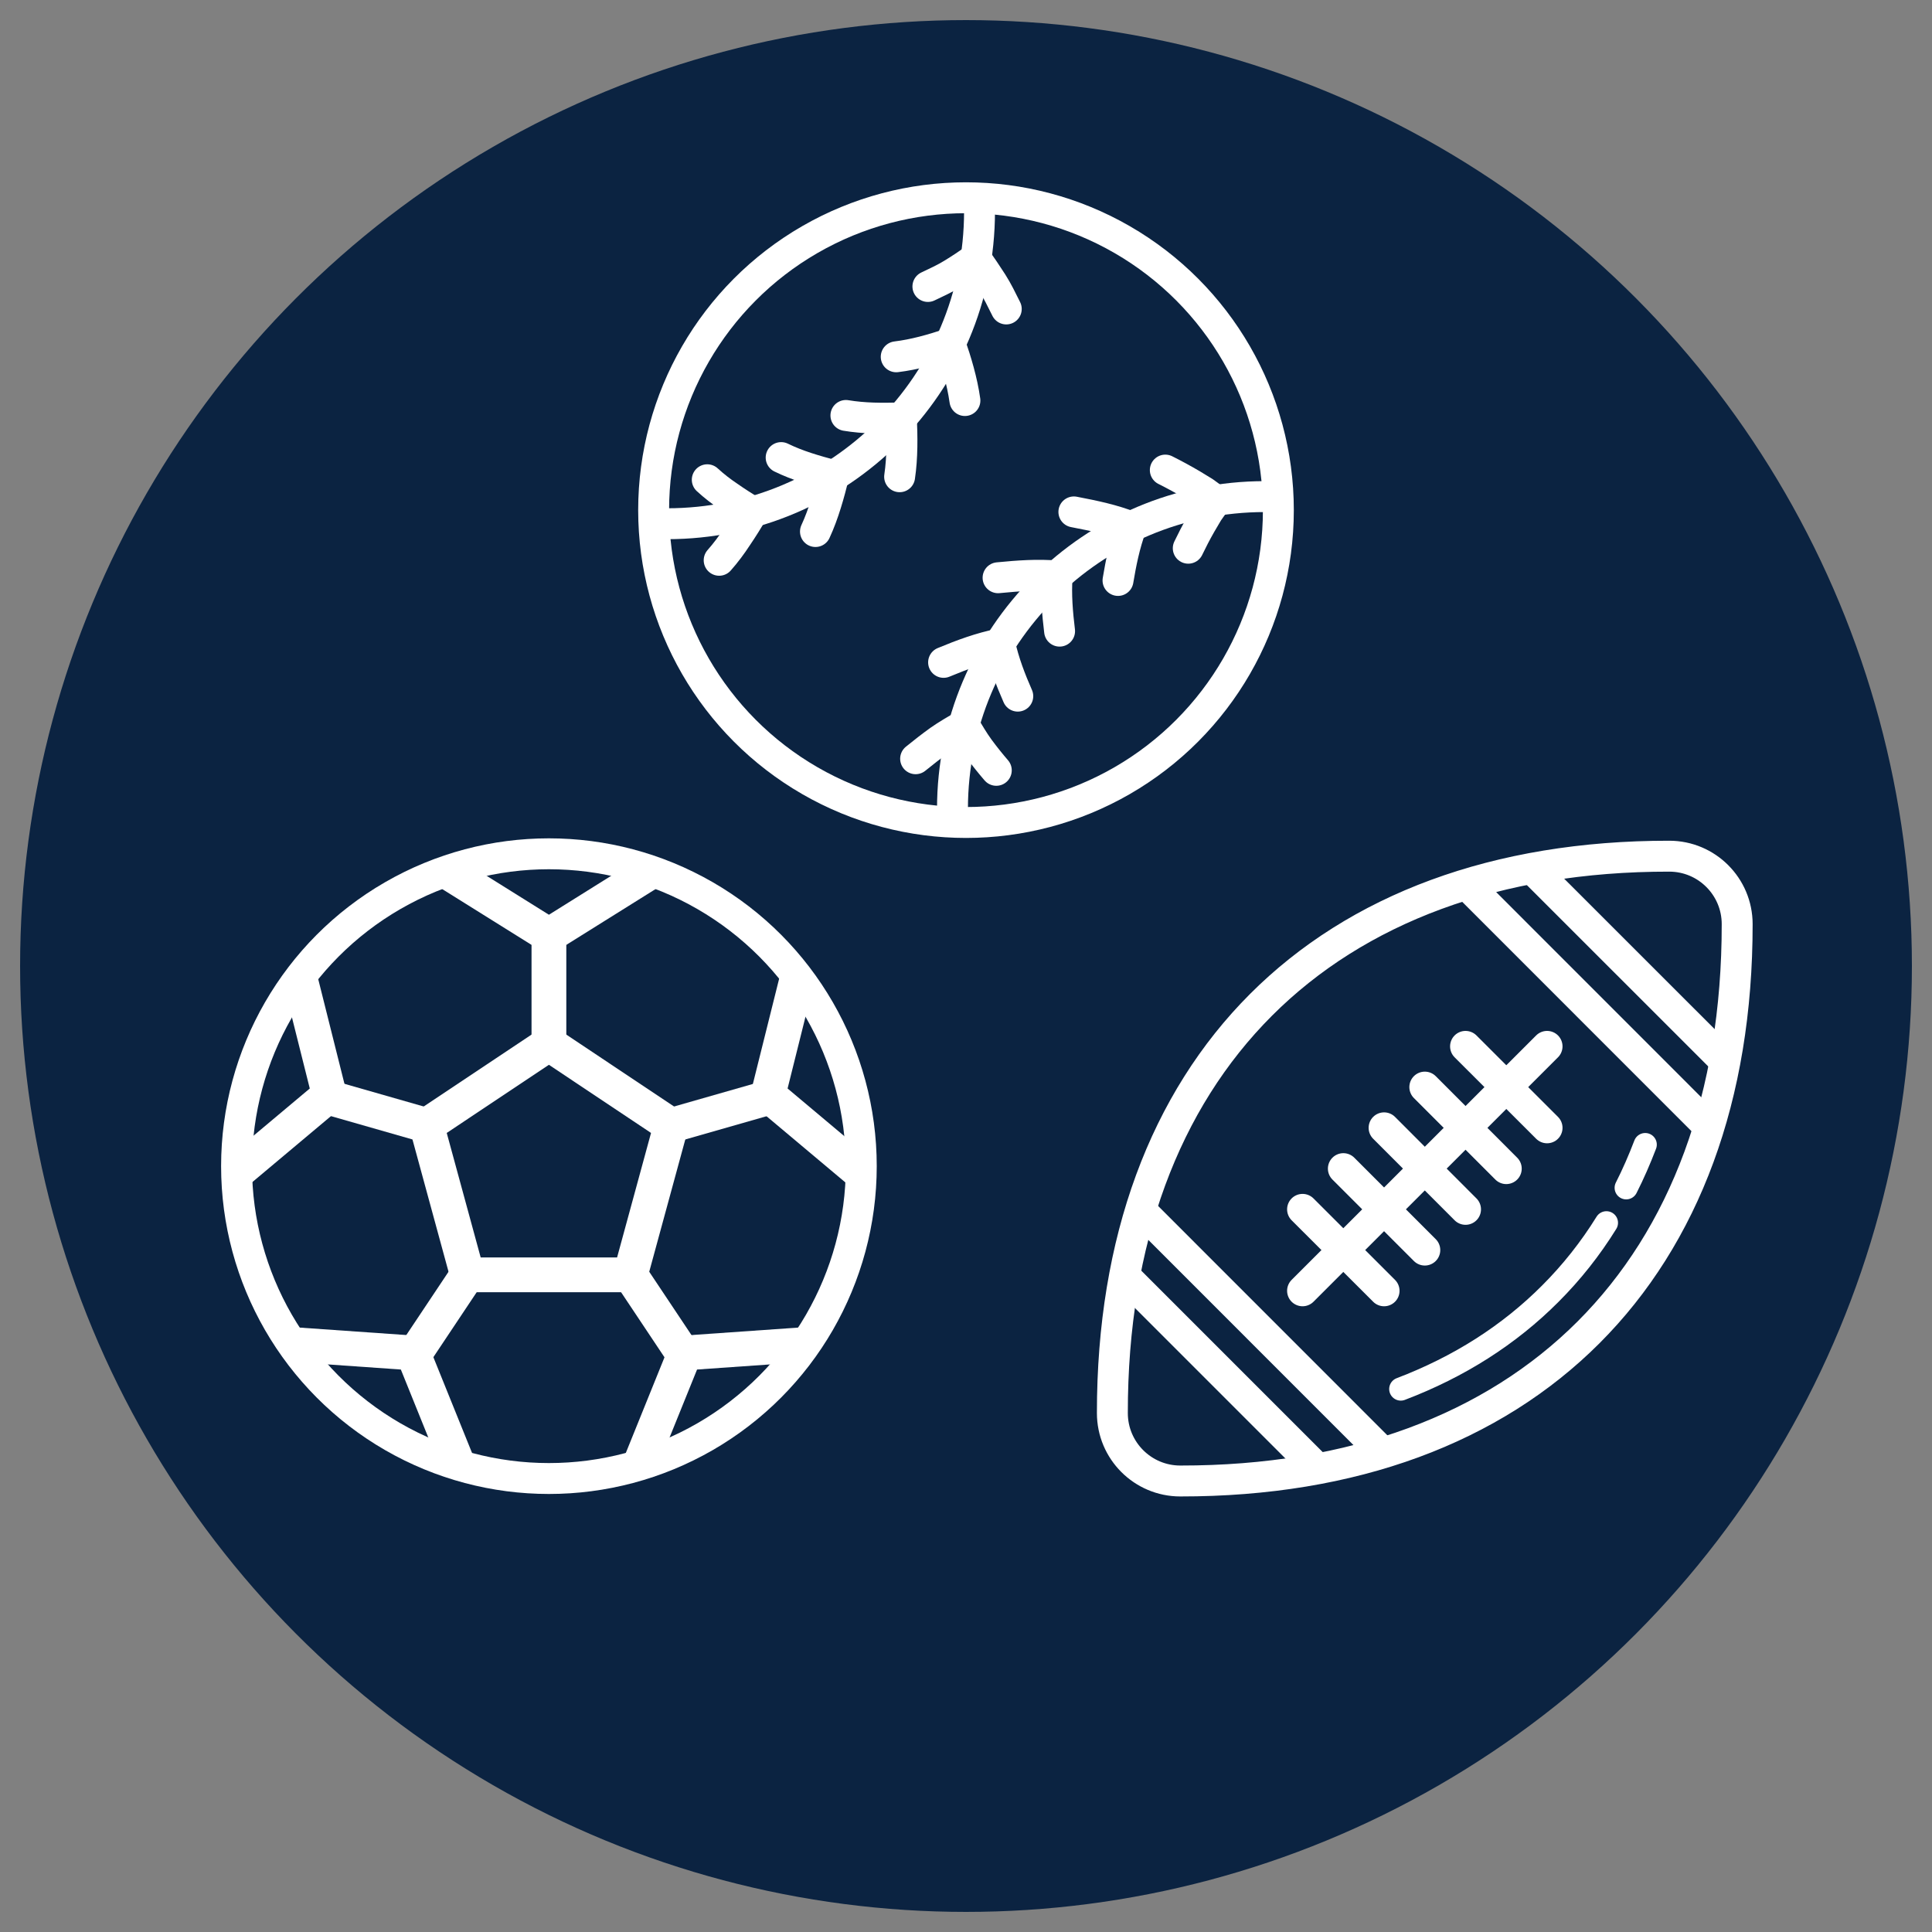
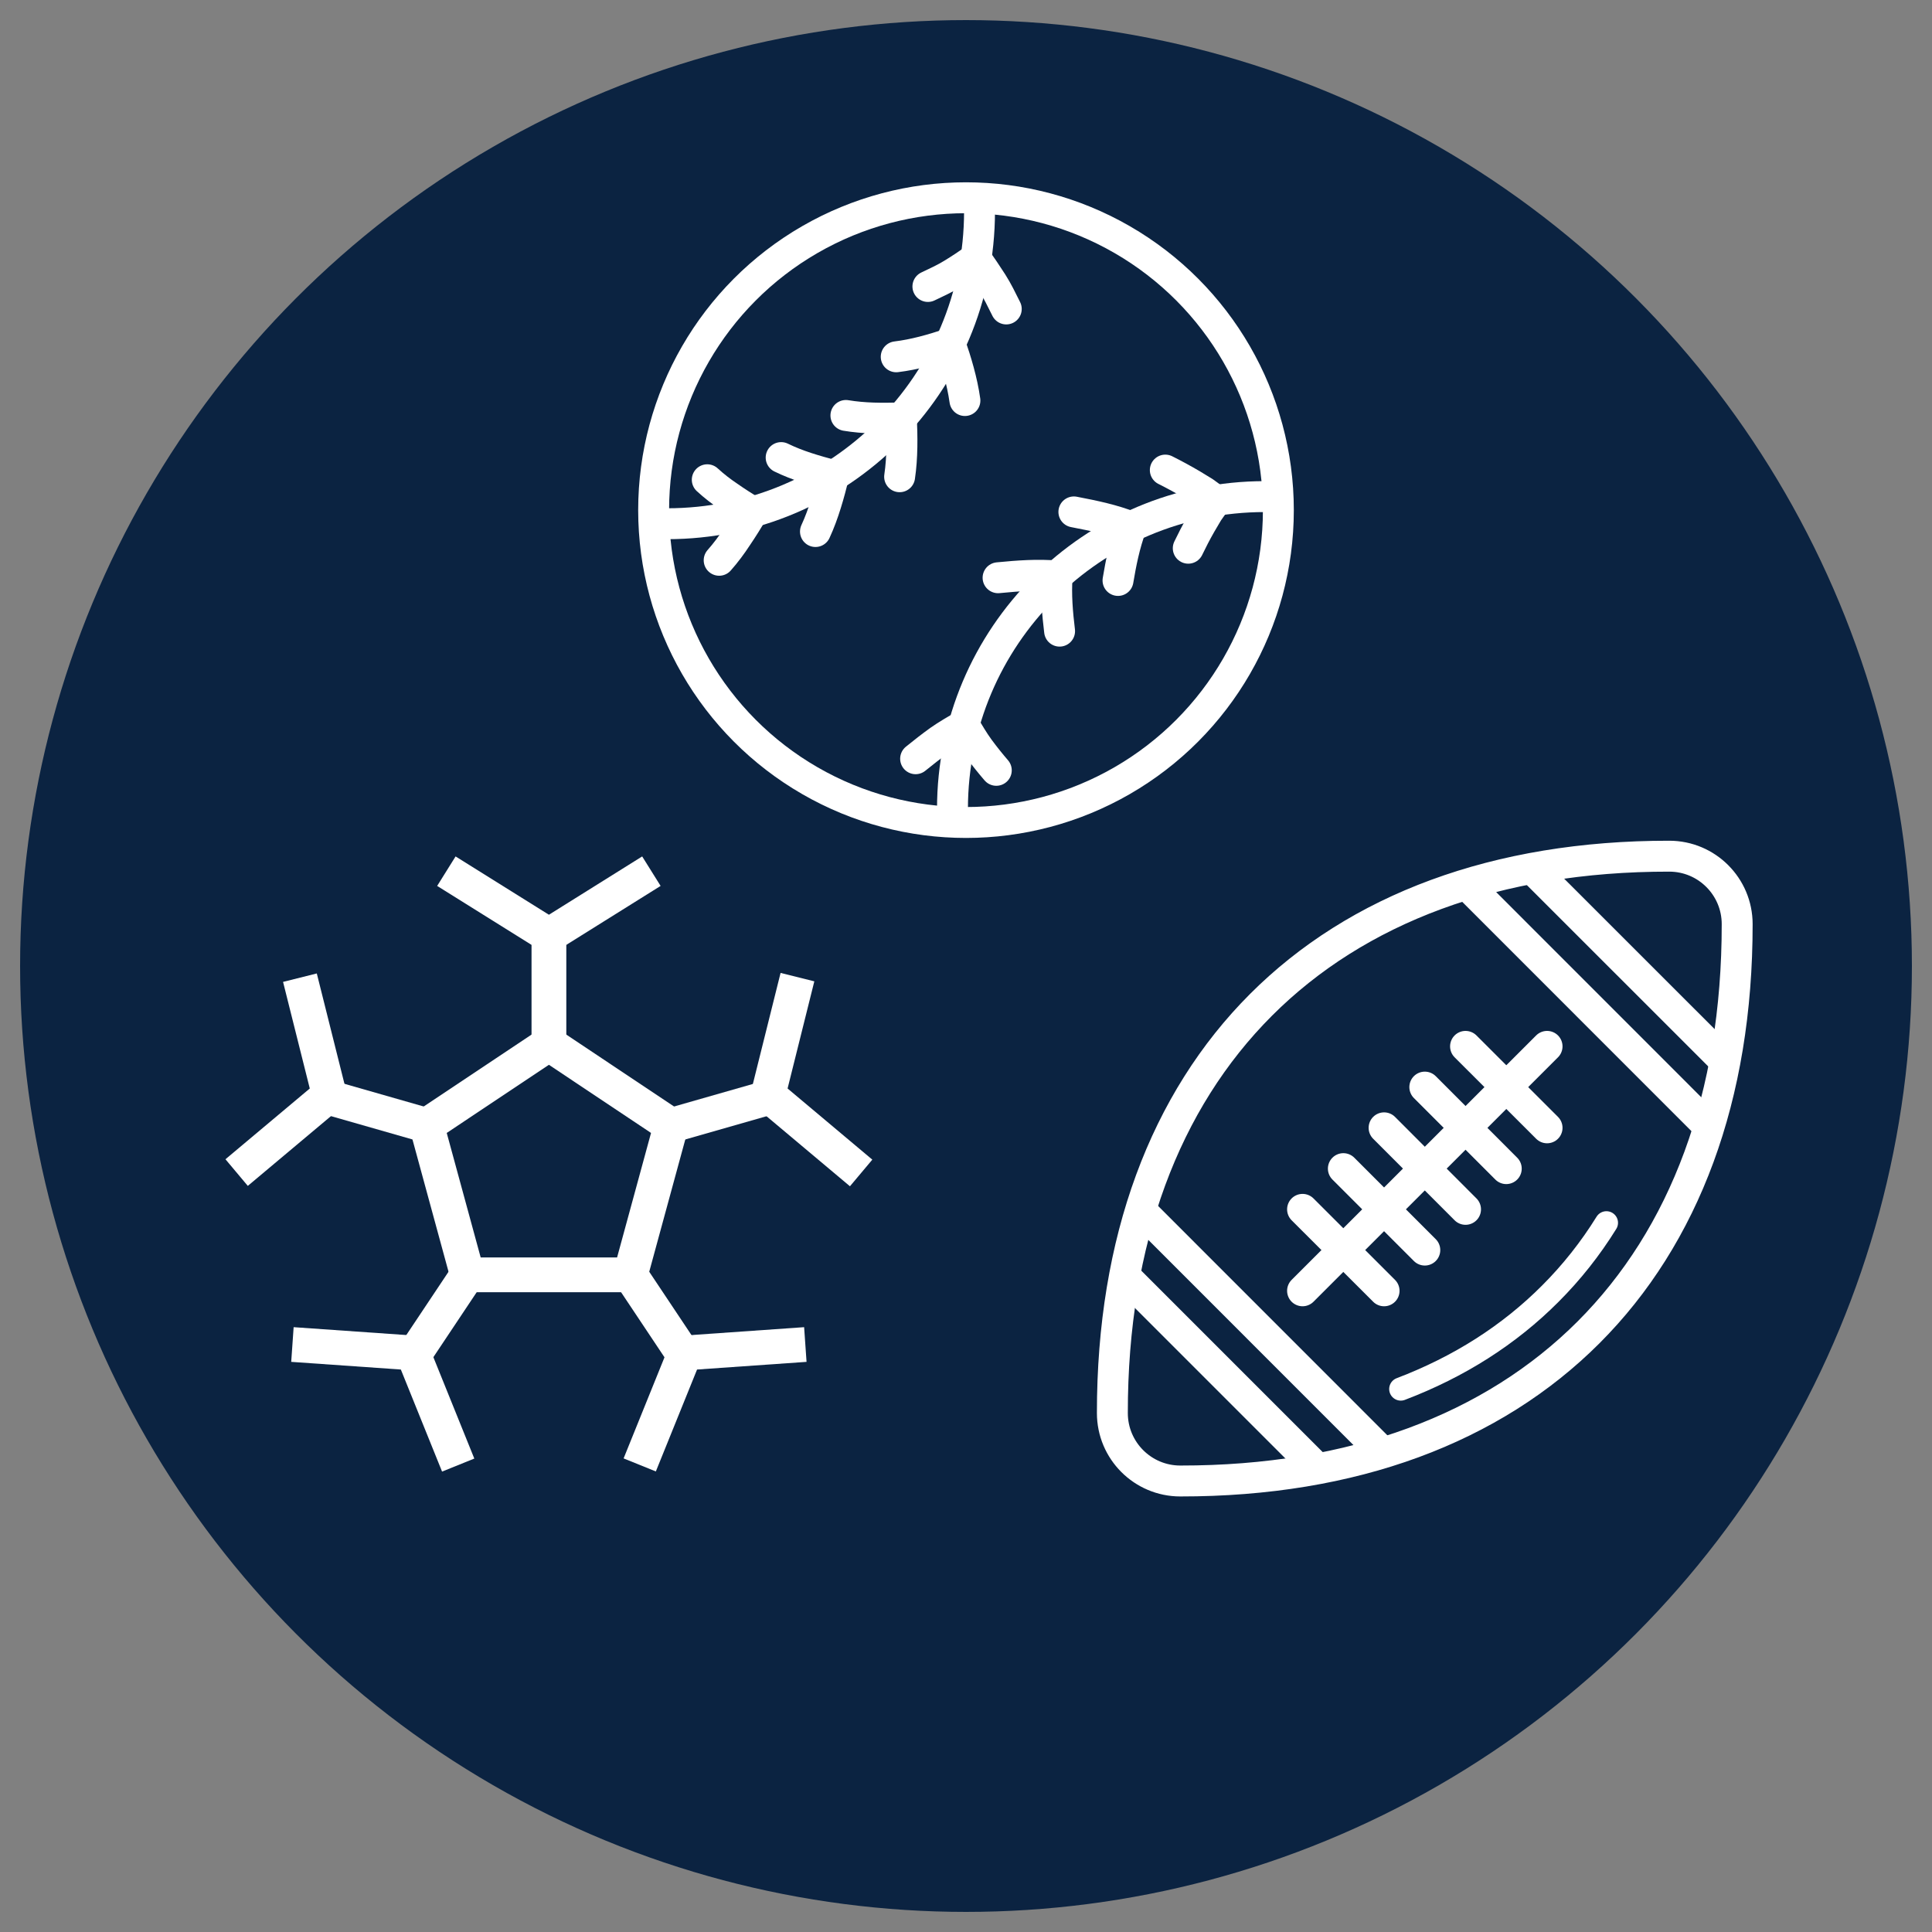
<svg xmlns="http://www.w3.org/2000/svg" id="a" data-name="Layer 1" viewBox="0 0 250 250">
  <rect x="0" y="0" width="250" height="250" fill="#808080" stroke="none" />
  <circle cx="125" cy="125" r="122.4" fill="#0b2341" stroke-width="0" />
  <g>
    <g>
      <g>
        <polygon points="60.48 164.96 55.21 145.63 71.03 135.08 86.84 145.63 81.57 164.96 60.48 164.96" fill="none" stroke="#fff" stroke-miterlimit="10" stroke-width="4.5" />
        <polyline points="84.29 112.73 71.03 121.02 57.76 112.73" fill="none" stroke="#fff" stroke-miterlimit="10" stroke-width="4.5" />
        <polyline points="38.81 126.51 42.61 141.67 30.62 151.73" fill="none" stroke="#fff" stroke-miterlimit="10" stroke-width="4.5" />
        <polyline points="37.84 173.98 53.43 175.07 59.29 189.58" fill="none" stroke="#fff" stroke-miterlimit="10" stroke-width="4.5" />
        <polyline points="82.78 189.56 88.64 175.07 104.21 173.98" fill="none" stroke="#fff" stroke-miterlimit="10" stroke-width="4.5" />
        <polyline points="111.43 151.78 99.39 141.67 103.19 126.44" fill="none" stroke="#fff" stroke-miterlimit="10" stroke-width="4.5" />
-         <circle cx="71.03" cy="150.9" r="40.42" fill="none" stroke="#fff" stroke-miterlimit="10" stroke-width="4" />
        <line x1="71.03" y1="121.02" x2="71.03" y2="136.84" fill="none" stroke="#fff" stroke-miterlimit="10" stroke-width="4.5" />
        <line x1="86.84" y1="145.63" x2="99.15" y2="142.11" fill="none" stroke="#fff" stroke-miterlimit="10" stroke-width="4.5" />
        <line x1="81.57" y1="164.96" x2="88.6" y2="175.5" fill="none" stroke="#fff" stroke-miterlimit="10" stroke-width="4.5" />
        <line x1="53.45" y1="175.5" x2="60.48" y2="164.96" fill="none" stroke="#fff" stroke-miterlimit="10" stroke-width="4.5" />
        <line x1="42.91" y1="142.11" x2="55.21" y2="145.63" fill="none" stroke="#fff" stroke-miterlimit="10" stroke-width="4.5" />
      </g>
      <g>
        <path d="M216,110.79c-44.76-.04-72.09,27.32-72.06,72.06,0,0,0,0,0,0,0,4.85,3.93,8.79,8.79,8.79,44.77.04,72.09-27.32,72.06-72.06,0-4.85-3.93-8.79-8.79-8.79Z" fill="none" stroke="#fff" stroke-miterlimit="10" stroke-width="4" />
-         <path d="M212.89,148.11c-.74,1.93-1.55,3.8-2.46,5.59" fill="none" stroke="#fff" stroke-linecap="round" stroke-linejoin="round" stroke-width="3" />
        <path d="M181.26,179.74c7.52-2.86,14.02-6.99,19.35-12.34,2.75-2.75,5.18-5.81,7.26-9.17" fill="none" stroke="#fff" stroke-linecap="round" stroke-linejoin="round" stroke-width="3" />
        <line x1="223.21" y1="137.33" x2="198.25" y2="112.38" fill="none" stroke="#fff" stroke-miterlimit="10" stroke-width="4" />
        <line x1="221.15" y1="145.82" x2="189.77" y2="114.43" fill="none" stroke="#fff" stroke-miterlimit="10" stroke-width="4" />
        <line x1="170.49" y1="190.06" x2="145.53" y2="165.1" fill="none" stroke="#fff" stroke-miterlimit="10" stroke-width="4" />
        <line x1="178.97" y1="188" x2="147.59" y2="156.61" fill="none" stroke="#fff" stroke-miterlimit="10" stroke-width="4" />
        <line x1="168.55" y1="167.03" x2="200.19" y2="135.4" fill="none" stroke="#fff" stroke-linecap="round" stroke-linejoin="round" stroke-width="4" />
        <line x1="179.1" y1="145.94" x2="189.64" y2="156.49" fill="none" stroke="#fff" stroke-linecap="round" stroke-linejoin="round" stroke-width="4" />
        <line x1="173.83" y1="151.22" x2="184.37" y2="161.76" fill="none" stroke="#fff" stroke-linecap="round" stroke-linejoin="round" stroke-width="4" />
        <line x1="168.55" y1="156.49" x2="179.1" y2="167.03" fill="none" stroke="#fff" stroke-linecap="round" stroke-linejoin="round" stroke-width="4" />
        <line x1="184.37" y1="140.67" x2="194.91" y2="151.22" fill="none" stroke="#fff" stroke-linecap="round" stroke-linejoin="round" stroke-width="4" />
        <line x1="189.64" y1="135.4" x2="200.19" y2="145.94" fill="none" stroke="#fff" stroke-linecap="round" stroke-linejoin="round" stroke-width="4" />
      </g>
    </g>
    <g>
      <circle cx="125" cy="66.01" r="40.42" fill="none" stroke="#fff" stroke-miterlimit="10" stroke-width="4" />
      <path d="M153.76,70.94c.49-1.02,1.02-2.05,1.62-3.1l.93-1.58,1.04-1.48-1.53-1.11-1.59-.97c-1.09-.64-2.24-1.27-3.44-1.87" fill="none" stroke="#fff" stroke-linecap="round" stroke-linejoin="round" stroke-width="4" />
      <path d="M144.67,75.11c.37-2.2.85-4.68,1.7-6.93-2.36-.93-4.76-1.43-7.41-1.94" fill="none" stroke="#fff" stroke-linecap="round" stroke-linejoin="round" stroke-width="4" />
      <path d="M137.11,81.67c-.27-2.23-.5-4.73-.31-7.13-2.52-.22-4.97-.04-7.65.22" fill="none" stroke="#fff" stroke-linecap="round" stroke-linejoin="round" stroke-width="4" />
-       <path d="M131.7,90.08c-.91-2.07-1.81-4.39-2.32-6.75-2.48.5-4.8,1.35-7.28,2.38" fill="none" stroke="#fff" stroke-linecap="round" stroke-linejoin="round" stroke-width="4" />
      <path d="M128.92,99.68c-.75-.87-1.49-1.79-2.22-2.78-.71-.97-1.3-1.98-1.93-3.06-1.06.6-2.19,1.25-3.23,1.98-1.01.73-2.03,1.52-3.06,2.36" fill="none" stroke="#fff" stroke-linecap="round" stroke-linejoin="round" stroke-width="4" />
      <path d="M120.07,37.07c1.03-.49,2.17-1.01,3.16-1.62,1-.61,2.01-1.28,3.03-2,.72.99,1.42,2.03,2.12,3.12.7,1.1,1.23,2.21,1.83,3.41" fill="none" stroke="#fff" stroke-linecap="round" stroke-linejoin="round" stroke-width="4" />
      <path d="M115.97,46.17c2.36-.29,4.58-.92,6.97-1.71.79,2.28,1.56,4.82,1.92,7.37" fill="none" stroke="#fff" stroke-linecap="round" stroke-linejoin="round" stroke-width="4" />
      <path d="M109.46,53.76c2.35.39,4.64.39,7.18.32.1,2.4.15,5.06-.23,7.61" fill="none" stroke="#fff" stroke-linecap="round" stroke-linejoin="round" stroke-width="4" />
      <path d="M101.08,59.21c2.15,1.05,4.34,1.67,6.8,2.33-.58,2.32-1.28,4.91-2.36,7.24" fill="none" stroke="#fff" stroke-linecap="round" stroke-linejoin="round" stroke-width="4" />
      <path d="M91.52,62.08c.88.81,1.8,1.52,2.77,2.17.97.68,2,1.34,3.09,1.99-.6,1.04-1.26,2.1-1.98,3.16-.71,1.09-1.49,2.14-2.34,3.1" fill="none" stroke="#fff" stroke-linecap="round" stroke-linejoin="round" stroke-width="4" />
      <path d="M165.38,64.3c-.57-.02-1.14-.04-1.71-.04-22.32,0-40.42,18.1-40.42,40.42,0,.57.02,1.15.04,1.71" fill="none" stroke="#fff" stroke-miterlimit="10" stroke-width="4" />
      <path d="M84.62,67.73c.57.02,1.14.04,1.71.04,22.32,0,40.42-18.1,40.42-40.42,0-.57-.02-1.15-.04-1.71" fill="none" stroke="#fff" stroke-miterlimit="10" stroke-width="4" />
    </g>
  </g>
</svg>